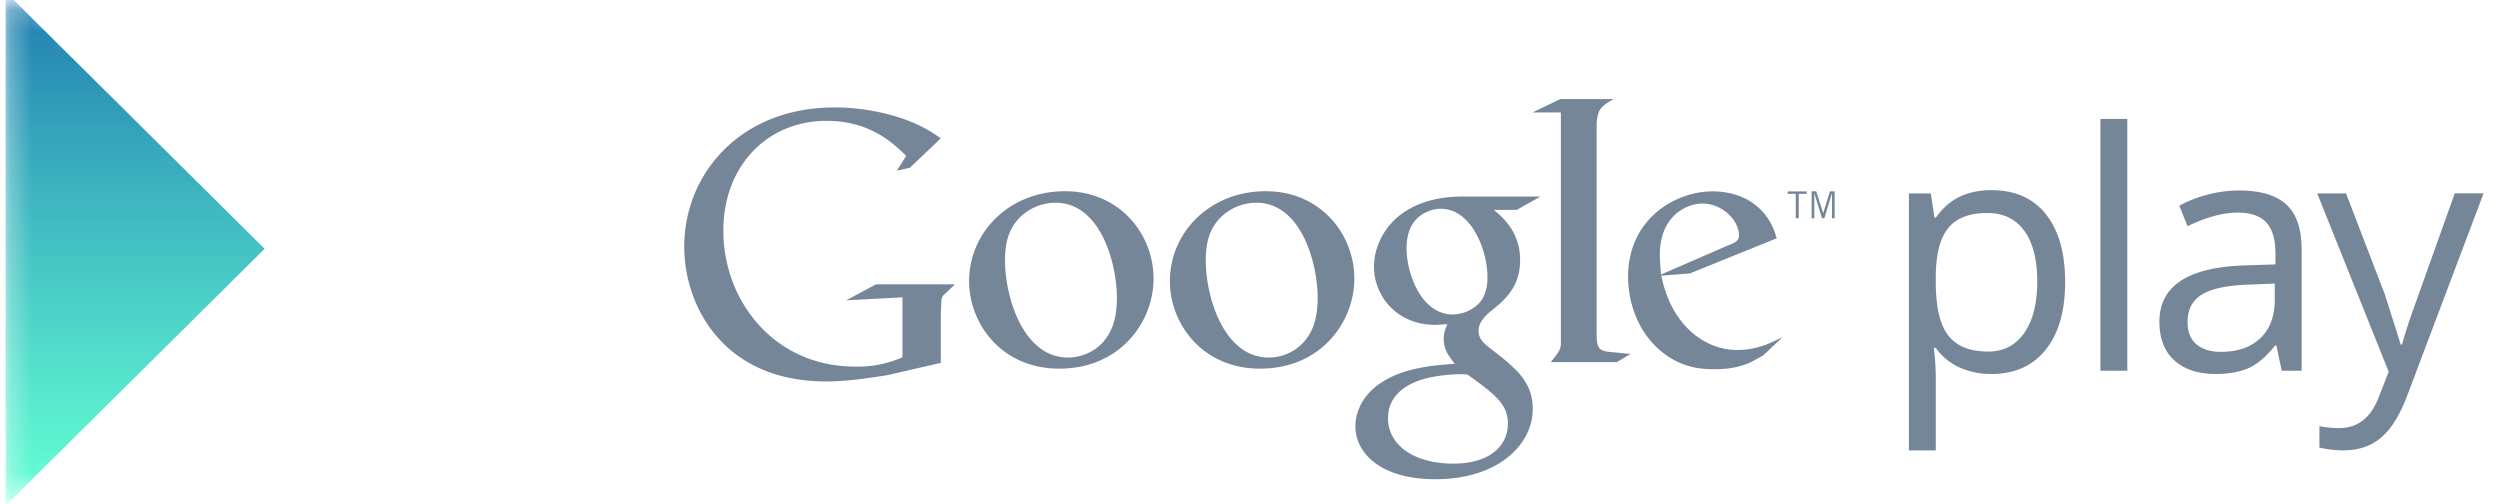
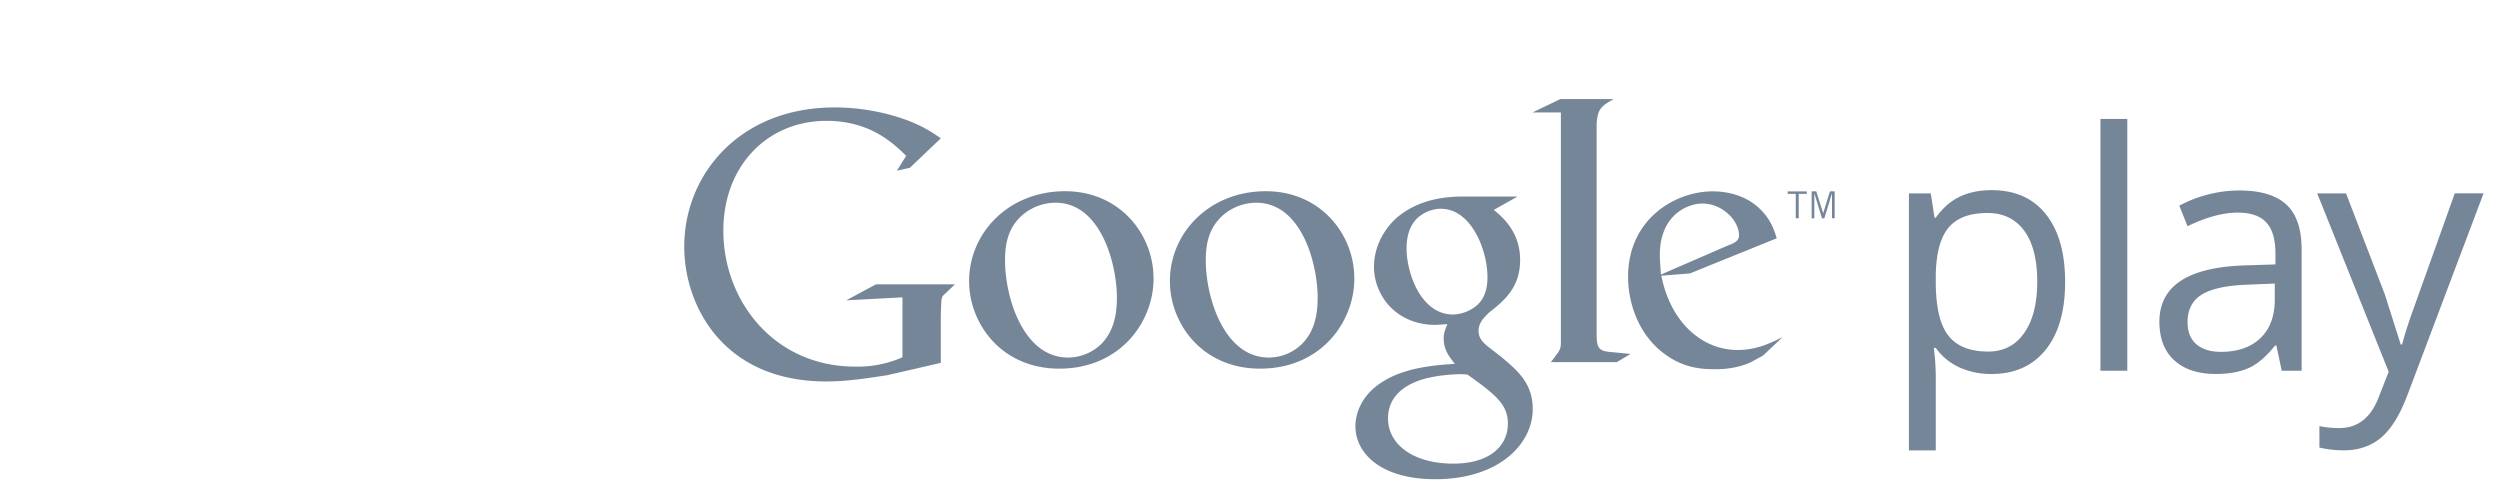
<svg xmlns="http://www.w3.org/2000/svg" xmlns:xlink="http://www.w3.org/1999/xlink" width="119" height="24">
  <defs>
    <linearGradient x1="50.002%" y1="0%" x2="50.002%" y2="100.002%" id="b">
      <stop stop-color="#207cb0" offset="0%" />
      <stop stop-color="#3cb2bf" offset="37.6%" />
      <stop stop-color="#58e9ce" offset="79.6%" />
      <stop stop-color="#63ffd4" offset="100%" />
    </linearGradient>
    <linearGradient x1="0%" y1="50%" x2="100%" y2="50%" id="d">
      <stop stop-color="#4bc3ae" offset="0%" />
      <stop stop-color="#dee999" offset="100%" />
    </linearGradient>
    <linearGradient x1="50%" y1="0%" x2="50%" y2="100.003%" id="g">
      <stop stop-color="#ec403d" offset="0%" />
      <stop stop-color="#c93b75" offset="38.4%" />
      <stop stop-color="#a636ac" offset="79.9%" />
      <stop stop-color="#9934c2" offset="100%" />
    </linearGradient>
    <linearGradient x1="50.002%" y1="0%" x2="50.002%" y2="100%" id="f">
      <stop stop-color="#f87" offset="0%" />
      <stop stop-color="#ffb175" offset="61.2%" />
      <stop stop-color="#ffc774" offset="100%" />
    </linearGradient>
-     <path d="M15.907 8.56 10.93 5.687 1.332.145C.798-.163.268.024.268.666v22.58c0 .482.38.69.843.423l9.82-5.67 4.976-2.873 4.783-2.761c.561-.324.507-.768.034-1.024S15.907 8.56 15.907 8.56z" id="a" />
  </defs>
  <g fill="none" fill-rule="evenodd">
    <mask id="c" fill="#fff">
      <use xlink:href="#a" />
    </mask>
    <path fill="url(#b)" fill-rule="nonzero" mask="url(#c)" d="M.268-.381v24.447l12.328-12.223z" />
    <mask id="e" fill="#fff">
      <use xlink:href="#d" href="#a" />
    </mask>
    <path fill="url(#d)" fill-rule="nonzero" mask="url(#e)" d="M15.907 8.56 10.93 5.687.268-.469v.089l12.328 12.224z" />
    <mask id="h" fill="#fff">
      <use xlink:href="#f" href="#a" />
    </mask>
    <path fill="url(#g)" fill-rule="nonzero" mask="url(#h)" d="M.268 24.067v.089L10.93 18l4.976-2.873-3.311-3.283z" />
    <mask id="i" fill="#fff">
      <use xlink:href="#e" href="#a" />
    </mask>
    <g fill-rule="nonzero">
-       <path fill="url(#f)" mask="url(#i)" d="m15.907 8.56-3.311 3.283 3.311 3.283 5.687-3.283z" />
-       <path d="M94.793 17.802a3.65 3.65 0 0 1-1.506-.304 2.84 2.84 0 0 1-1.144-.936h-.093a11.35 11.35 0 0 1 .093 1.403v3.473h-1.278V9.205h1.04l.177 1.156h.062c.329-.462.711-.796 1.148-1.002s.937-.308 1.502-.308c1.12 0 1.984.383 2.592 1.148s.914 1.839.914 3.22c0 1.387-.309 2.464-.928 3.232s-1.478 1.151-2.578 1.151zm-.185-7.664c-.863 0-1.486.239-1.872.717s-.583 1.238-.593 2.281v.285c0 1.186.198 2.035.593 2.546s1.03.767 1.902.767c.73 0 1.301-.295 1.715-.886s.62-1.405.62-2.442c0-1.052-.206-1.861-.62-2.423s-.995-.844-1.745-.844zm6.651 7.51H99.98V5.661h1.279v11.986zm7.351 0-.254-1.202h-.062c-.421.529-.841.888-1.26 1.074s-.942.281-1.567.281c-.838 0-1.494-.216-1.968-.647s-.712-1.045-.712-1.841c0-1.705 1.364-2.598 4.09-2.681l1.433-.046v-.524c0-.663-.142-1.152-.429-1.467s-.74-.474-1.367-.474c-.704 0-1.499.216-2.388.647l-.392-.978a5.987 5.987 0 0 1 1.368-.531 5.93 5.93 0 0 1 1.491-.192c1.007 0 1.752.223 2.237.67s.728 1.163.728 2.149v5.762h-.947v-.001h-.001zm-2.889-.901c.795 0 1.42-.218 1.876-.654s.682-1.048.682-1.834v-.762L107 13.55c-1.017.036-1.75.194-2.199.475s-.673.715-.673 1.305c0 .462.139.814.419 1.055s.671.363 1.175.363zm4.579-7.542h1.371l1.849 4.814.755 2.381h.062a22.11 22.11 0 0 1 .419-1.346l2.091-5.851h1.371l-3.629 9.614c-.359.95-.779 1.623-1.261 2.023s-1.07.596-1.768.596a5.17 5.17 0 0 1-1.156-.131v-1.023c.312.065.63.096.948.093.878 0 1.504-.493 1.879-1.479l.47-1.201-3.402-8.49zm-39.195.785c.407.336 1.253 1.042 1.253 2.384 0 1.305-.742 1.925-1.483 2.507-.23.229-.495.477-.495.866s.265.6.459.759l.636.494c.777.653 1.483 1.255 1.483 2.473 0 1.66-1.607 3.338-4.644 3.338-2.561 0-3.797-1.218-3.797-2.526 0-.636.317-1.536 1.36-2.154 1.094-.67 2.578-.758 3.373-.813-.247-.318-.53-.653-.53-1.199 0-.3.089-.477.177-.689l-.565.035c-1.871 0-2.931-1.395-2.931-2.772 0-.813.371-1.714 1.13-2.367 1.007-.83 2.208-.972 3.162-.972h3.637l-1.13.636h-1.094zm-1.254 7.841c-.14-.018-.23-.018-.406-.018-.159 0-1.114.035-1.856.284-.388.139-1.519.564-1.519 1.818s1.219 2.154 3.109 2.154c1.694 0 2.596-.814 2.596-1.908 0-.903-.582-1.377-1.925-2.331zm.512-3.356c.406-.407.44-.971.44-1.289 0-1.271-.759-3.249-2.224-3.249-.46 0-.954.23-1.237.583-.299.371-.389.847-.389 1.307 0 1.183.689 3.143 2.209 3.143a1.812 1.812 0 0 0 1.201-.495zm-10.376 3.073c-2.803 0-4.301-2.186-4.301-4.162 0-2.311 1.886-4.284 4.567-4.284 2.59 0 4.213 2.027 4.213 4.161-.001 2.079-1.604 4.284-4.479 4.284zm2.203-1.428c.424-.564.53-1.269.53-1.958 0-1.552-.74-4.513-2.926-4.513a2.45 2.45 0 0 0-1.586.601c-.688.616-.812 1.392-.812 2.151 0 1.745.864 4.618 2.998 4.618a2.25 2.25 0 0 0 1.797-.898zm-11.759 1.428c-2.803 0-4.302-2.186-4.302-4.162 0-2.311 1.887-4.284 4.567-4.284 2.591 0 4.213 2.027 4.213 4.161-.001 2.079-1.605 4.284-4.479 4.284zm2.204-1.428c.423-.564.529-1.269.529-1.958 0-1.552-.741-4.513-2.927-4.513a2.45 2.45 0 0 0-1.586.601c-.688.616-.811 1.392-.811 2.151 0 1.745.863 4.618 2.998 4.618.688.001 1.392-.334 1.798-.898zm-7.853 1.152-2.535.585c-1.029.159-1.95.3-2.924.3-4.893 0-6.753-3.598-6.753-6.416 0-3.438 2.64-6.628 7.161-6.628a10.22 10.22 0 0 1 2.712.372c1.329.372 1.95.833 2.34 1.099l-1.472 1.401-.62.141.443-.709c-.603-.584-1.702-1.665-3.793-1.665-2.801 0-4.91 2.128-4.91 5.229 0 3.331 2.411 6.469 6.275 6.469a5.28 5.28 0 0 0 2.251-.443v-2.853l-2.676.141 1.417-.762h3.758l-.461.442c-.125.107-.142.142-.178.283-.018.16-.035.675-.035.852v2.163zm31.926-.511c-.585-.053-.708-.159-.708-.852V5.877l.01-.115c.072-.62.248-.726.799-1.046h-2.535l-1.33.638h1.355v.008l-.001-.007v10.943c0 .353-.07.408-.477.939h3.138l.656-.389-.905-.088zm7.213.163-.58.317c-.582.265-1.18.334-1.709.334-.562 0-1.442-.036-2.342-.687-1.249-.88-1.794-2.395-1.794-3.715 0-2.727 2.218-4.065 4.032-4.065.633 0 1.285.158 1.813.493.879.58 1.109 1.336 1.231 1.742l-4.136 1.673-1.356.106c.439 2.236 1.953 3.537 3.626 3.537.898 0 1.55-.317 2.148-.615l-.933.881zm-1.654-5.247c.334-.123.51-.229.51-.475 0-.704-.792-1.514-1.744-1.514-.705 0-2.025.546-2.025 2.447 0 .299.035.616.053.933l3.205-1.391zm3.352-2.449v1.161h-.141v-1.16h-.385v-.12h.909v.12h-.384zm1.584 1.161V9.218h-.007l-.358 1.173h-.11l-.361-1.173h-.005v1.173h-.128V9.108h.22l.327 1.036h.004l.322-1.036h.223v1.282h-.128z" fill="#768699" />
+       <path d="M94.793 17.802a3.65 3.65 0 0 1-1.506-.304 2.84 2.84 0 0 1-1.144-.936h-.093a11.35 11.35 0 0 1 .093 1.403v3.473h-1.278V9.205h1.04l.177 1.156h.062c.329-.462.711-.796 1.148-1.002s.937-.308 1.502-.308c1.12 0 1.984.383 2.592 1.148s.914 1.839.914 3.22c0 1.387-.309 2.464-.928 3.232s-1.478 1.151-2.578 1.151zm-.185-7.664c-.863 0-1.486.239-1.872.717s-.583 1.238-.593 2.281v.285c0 1.186.198 2.035.593 2.546s1.03.767 1.902.767c.73 0 1.301-.295 1.715-.886s.62-1.405.62-2.442c0-1.052-.206-1.861-.62-2.423s-.995-.844-1.745-.844zm6.651 7.51H99.98V5.661h1.279v11.986zm7.351 0-.254-1.202h-.062c-.421.529-.841.888-1.26 1.074s-.942.281-1.567.281c-.838 0-1.494-.216-1.968-.647s-.712-1.045-.712-1.841c0-1.705 1.364-2.598 4.09-2.681l1.433-.046v-.524c0-.663-.142-1.152-.429-1.467s-.74-.474-1.367-.474c-.704 0-1.499.216-2.388.647l-.392-.978a5.987 5.987 0 0 1 1.368-.531 5.93 5.93 0 0 1 1.491-.192c1.007 0 1.752.223 2.237.67s.728 1.163.728 2.149v5.762h-.947v-.001h-.001zm-2.889-.901c.795 0 1.42-.218 1.876-.654s.682-1.048.682-1.834v-.762L107 13.55c-1.017.036-1.75.194-2.199.475s-.673.715-.673 1.305c0 .462.139.814.419 1.055s.671.363 1.175.363zm4.579-7.542h1.371l1.849 4.814.755 2.381h.062a22.11 22.11 0 0 1 .419-1.346l2.091-5.851h1.371l-3.629 9.614c-.359.95-.779 1.623-1.261 2.023s-1.07.596-1.768.596a5.17 5.17 0 0 1-1.156-.131v-1.023c.312.065.63.096.948.093.878 0 1.504-.493 1.879-1.479l.47-1.201-3.402-8.49zm-39.195.785c.407.336 1.253 1.042 1.253 2.384 0 1.305-.742 1.925-1.483 2.507-.23.229-.495.477-.495.866s.265.6.459.759l.636.494c.777.653 1.483 1.255 1.483 2.473 0 1.66-1.607 3.338-4.644 3.338-2.561 0-3.797-1.218-3.797-2.526 0-.636.317-1.536 1.36-2.154 1.094-.67 2.578-.758 3.373-.813-.247-.318-.53-.653-.53-1.199 0-.3.089-.477.177-.689l-.565.035c-1.871 0-2.931-1.395-2.931-2.772 0-.813.371-1.714 1.13-2.367 1.007-.83 2.208-.972 3.162-.972h3.637h-1.094zm-1.254 7.841c-.14-.018-.23-.018-.406-.018-.159 0-1.114.035-1.856.284-.388.139-1.519.564-1.519 1.818s1.219 2.154 3.109 2.154c1.694 0 2.596-.814 2.596-1.908 0-.903-.582-1.377-1.925-2.331zm.512-3.356c.406-.407.44-.971.44-1.289 0-1.271-.759-3.249-2.224-3.249-.46 0-.954.23-1.237.583-.299.371-.389.847-.389 1.307 0 1.183.689 3.143 2.209 3.143a1.812 1.812 0 0 0 1.201-.495zm-10.376 3.073c-2.803 0-4.301-2.186-4.301-4.162 0-2.311 1.886-4.284 4.567-4.284 2.59 0 4.213 2.027 4.213 4.161-.001 2.079-1.604 4.284-4.479 4.284zm2.203-1.428c.424-.564.53-1.269.53-1.958 0-1.552-.74-4.513-2.926-4.513a2.45 2.45 0 0 0-1.586.601c-.688.616-.812 1.392-.812 2.151 0 1.745.864 4.618 2.998 4.618a2.25 2.25 0 0 0 1.797-.898zm-11.759 1.428c-2.803 0-4.302-2.186-4.302-4.162 0-2.311 1.887-4.284 4.567-4.284 2.591 0 4.213 2.027 4.213 4.161-.001 2.079-1.605 4.284-4.479 4.284zm2.204-1.428c.423-.564.529-1.269.529-1.958 0-1.552-.741-4.513-2.927-4.513a2.45 2.45 0 0 0-1.586.601c-.688.616-.811 1.392-.811 2.151 0 1.745.863 4.618 2.998 4.618.688.001 1.392-.334 1.798-.898zm-7.853 1.152-2.535.585c-1.029.159-1.95.3-2.924.3-4.893 0-6.753-3.598-6.753-6.416 0-3.438 2.64-6.628 7.161-6.628a10.22 10.22 0 0 1 2.712.372c1.329.372 1.95.833 2.34 1.099l-1.472 1.401-.62.141.443-.709c-.603-.584-1.702-1.665-3.793-1.665-2.801 0-4.91 2.128-4.91 5.229 0 3.331 2.411 6.469 6.275 6.469a5.28 5.28 0 0 0 2.251-.443v-2.853l-2.676.141 1.417-.762h3.758l-.461.442c-.125.107-.142.142-.178.283-.018.16-.035.675-.035.852v2.163zm31.926-.511c-.585-.053-.708-.159-.708-.852V5.877l.01-.115c.072-.62.248-.726.799-1.046h-2.535l-1.33.638h1.355v.008l-.001-.007v10.943c0 .353-.07.408-.477.939h3.138l.656-.389-.905-.088zm7.213.163-.58.317c-.582.265-1.18.334-1.709.334-.562 0-1.442-.036-2.342-.687-1.249-.88-1.794-2.395-1.794-3.715 0-2.727 2.218-4.065 4.032-4.065.633 0 1.285.158 1.813.493.879.58 1.109 1.336 1.231 1.742l-4.136 1.673-1.356.106c.439 2.236 1.953 3.537 3.626 3.537.898 0 1.55-.317 2.148-.615l-.933.881zm-1.654-5.247c.334-.123.51-.229.51-.475 0-.704-.792-1.514-1.744-1.514-.705 0-2.025.546-2.025 2.447 0 .299.035.616.053.933l3.205-1.391zm3.352-2.449v1.161h-.141v-1.16h-.385v-.12h.909v.12h-.384zm1.584 1.161V9.218h-.007l-.358 1.173h-.11l-.361-1.173h-.005v1.173h-.128V9.108h.22l.327 1.036h.004l.322-1.036h.223v1.282h-.128z" fill="#768699" />
    </g>
  </g>
</svg>